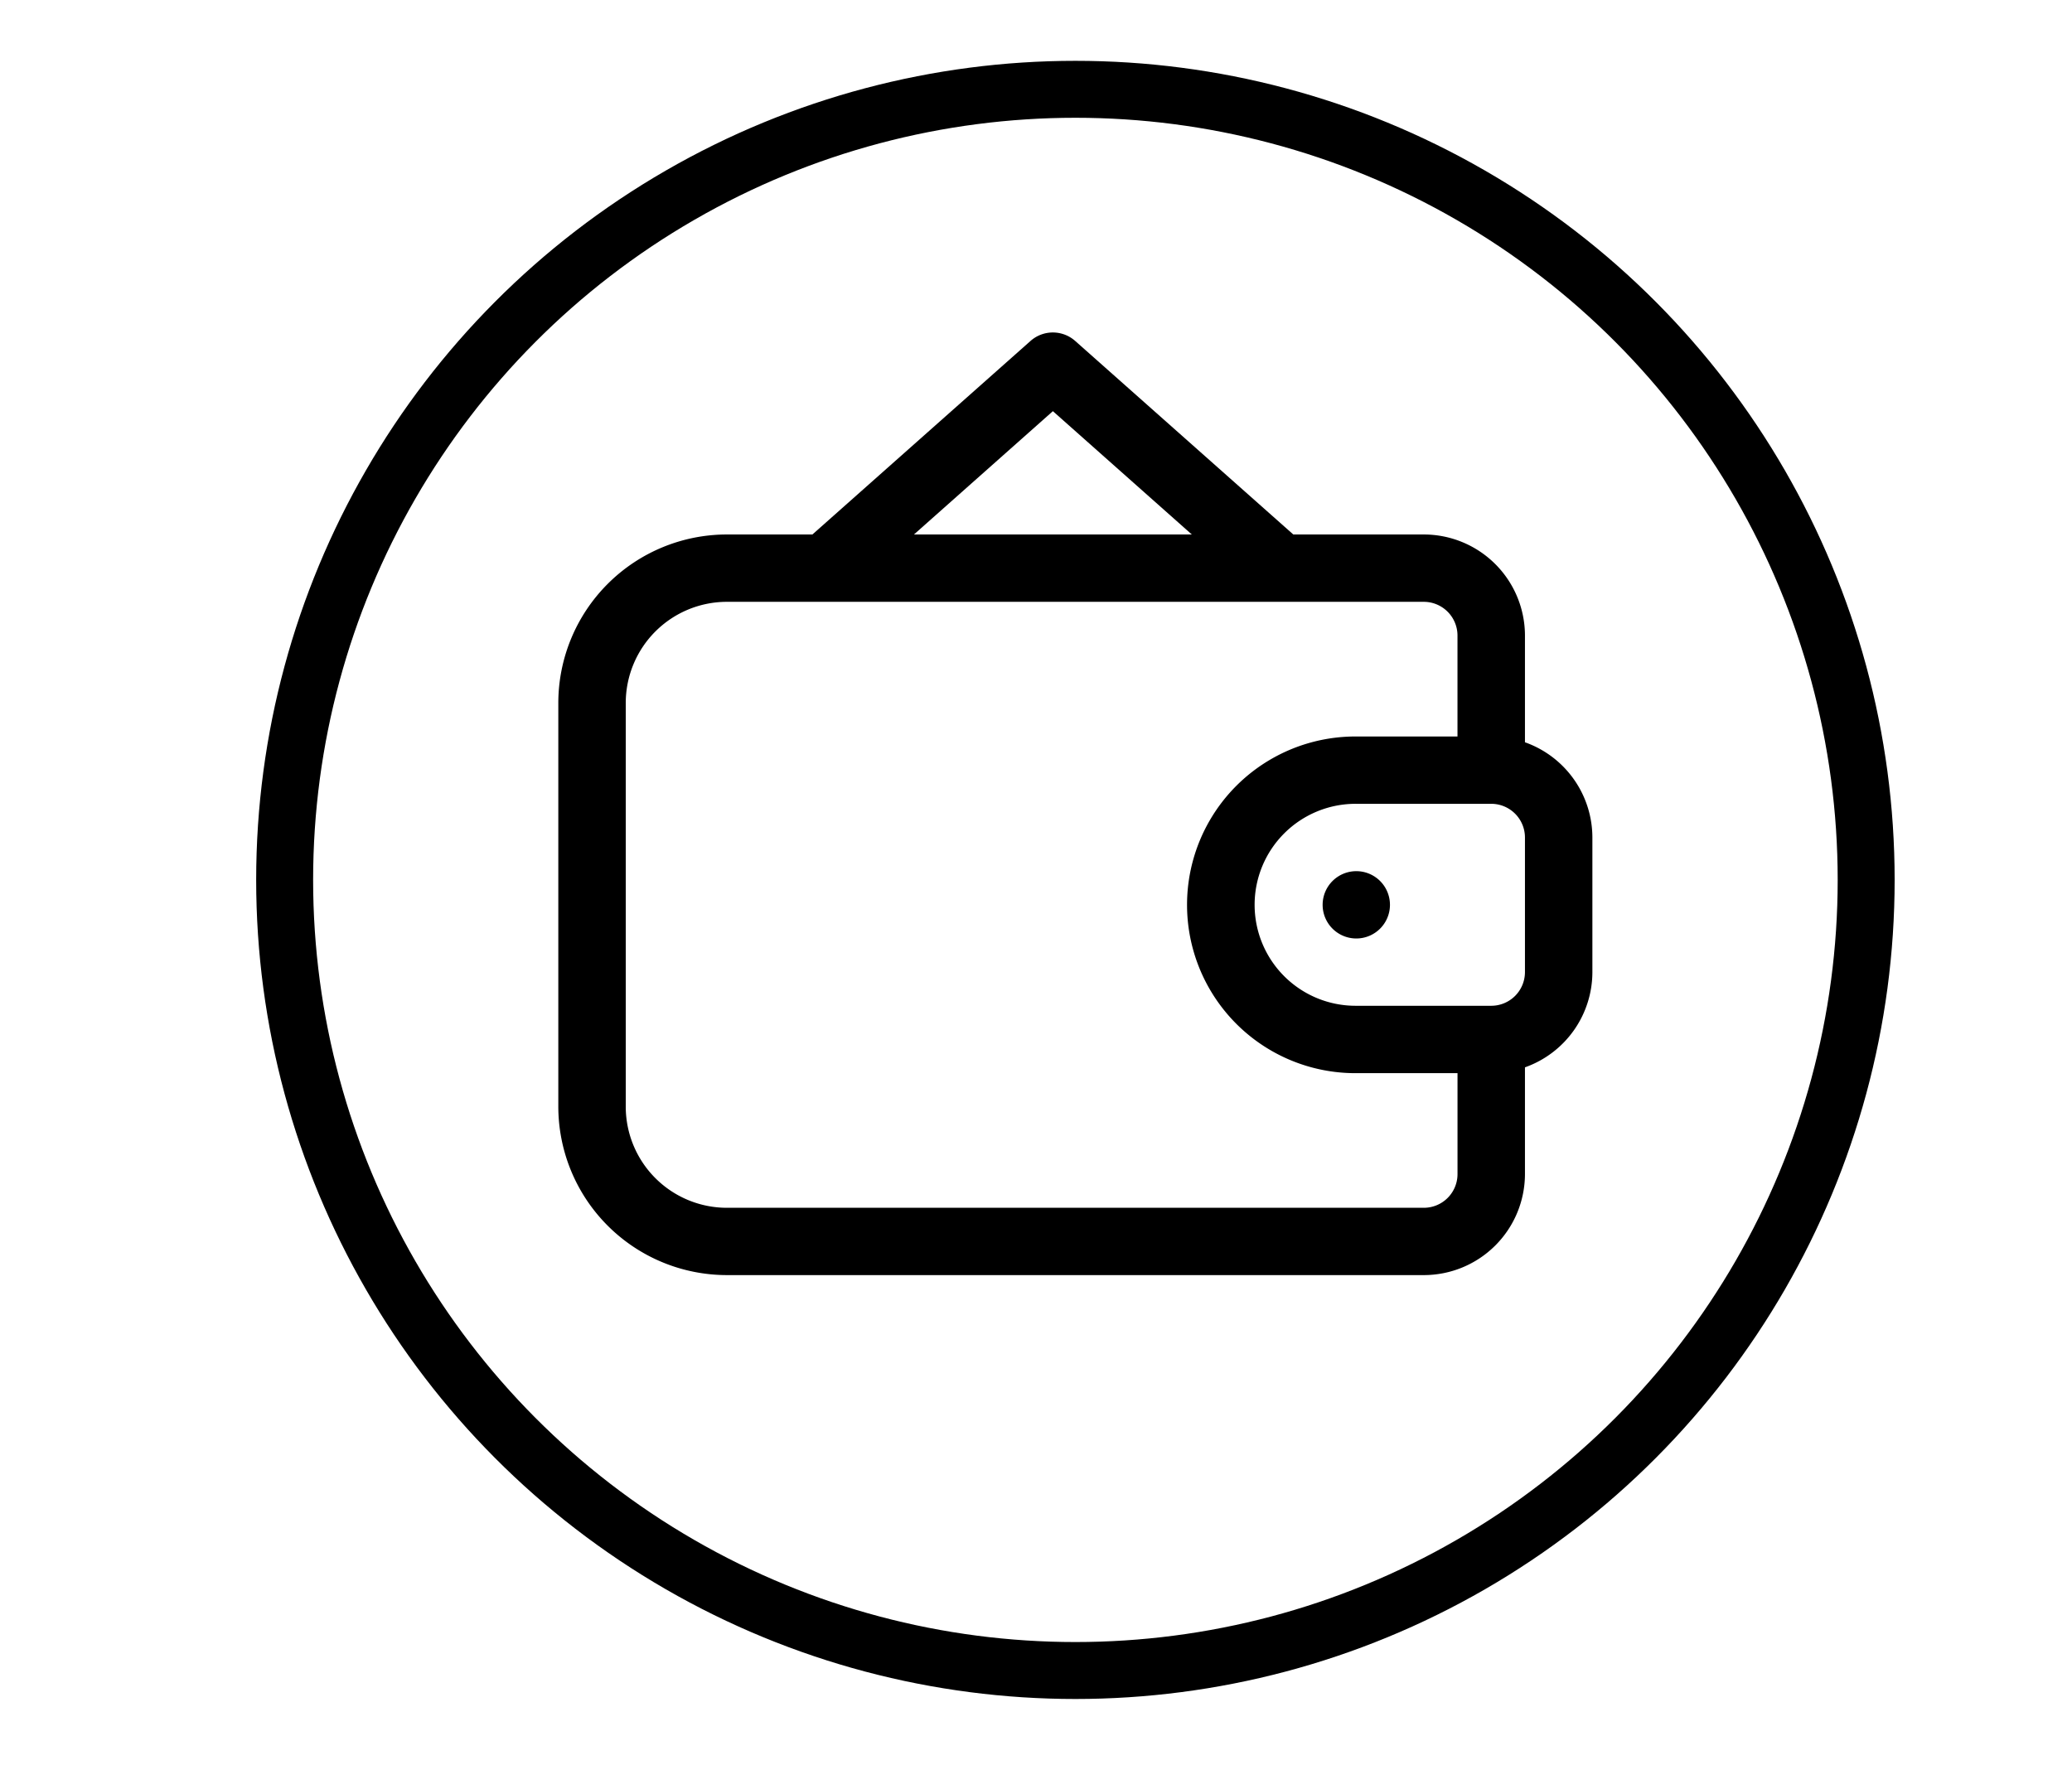
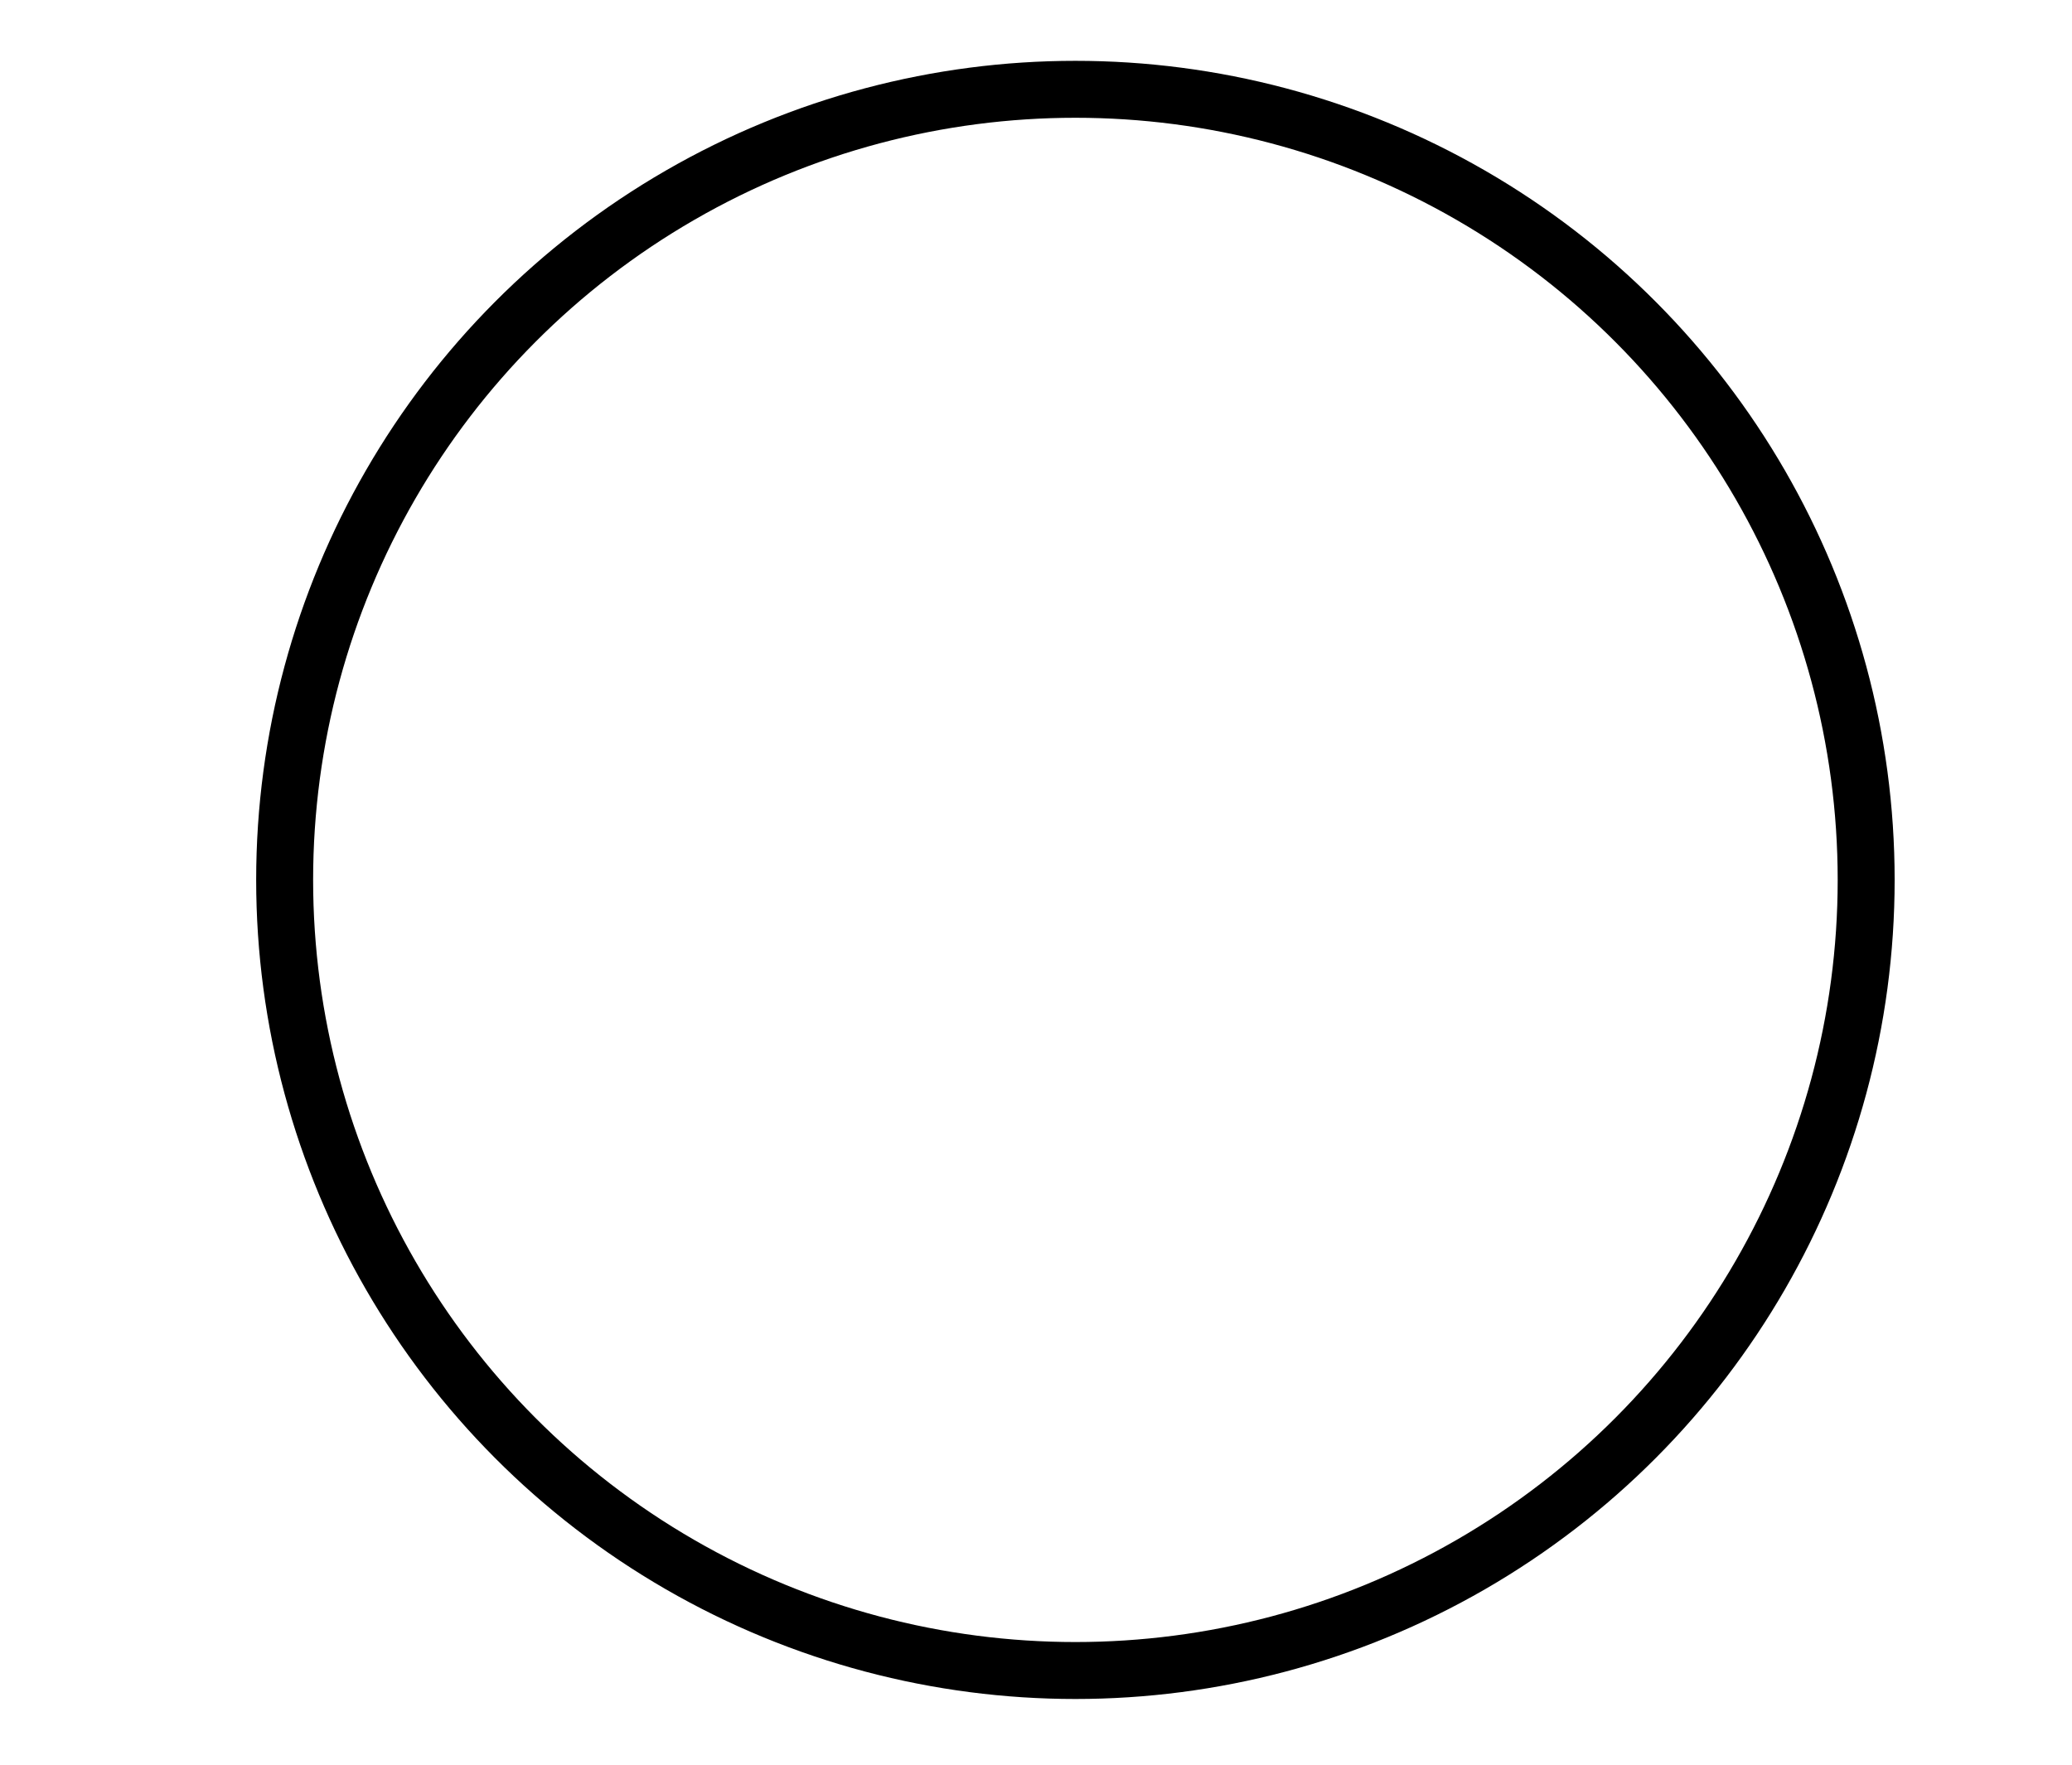
<svg xmlns="http://www.w3.org/2000/svg" width="349" height="297.36" viewBox="0 0 394.35 336">
  <defs>
    <style>
      .cls-1 {
        fill: none;
        stroke: #000;
        stroke-width: 10.84px;
      }

      .cls-2 {
        fill-rule: evenodd;
      }
    </style>
  </defs>
  <g id="Deposit_amount" data-name="Deposit amount">
    <circle id="Ellipse_4_copy_3" data-name="Ellipse 4 copy 3" class="cls-1" cx="204.675" cy="167.5" r="150.5" />
-     <path class="cls-2" d="M559.06,345.3V324.966A19.26,19.26,0,0,0,539.8,305.744h-24.83l-41.5-36.831a6.407,6.407,0,0,0-8.525,0l-41.5,36.831H407.173a32.1,32.1,0,0,0-32.088,32.039v76.9a32.1,32.1,0,0,0,32.088,32.045H539.8A19.259,19.259,0,0,0,559.06,427.51V407.179a19.251,19.251,0,0,0,12.833-18.118V363.425A19.254,19.254,0,0,0,559.06,345.3ZM469.212,282.27l26.441,23.474H442.774Zm77.012,145.24a6.416,6.416,0,0,1-6.419,6.406H407.173a19.263,19.263,0,0,1-19.253-19.228v-76.9a19.263,19.263,0,0,1,19.253-19.225H539.8a6.422,6.422,0,0,1,6.419,6.408v19.228H526.971a32.045,32.045,0,1,0,0,64.089h19.253V427.51Zm12.836-38.449a6.416,6.416,0,0,1-6.418,6.4H526.971a19.224,19.224,0,1,1,0-38.447h25.671a6.418,6.418,0,0,1,6.418,6.409v25.636Zm-32.089-19.225a6.407,6.407,0,1,1-6.418,6.4A6.408,6.408,0,0,1,526.971,369.836Z" transform="translate(-268.825 -204)" />
  </g>
</svg>